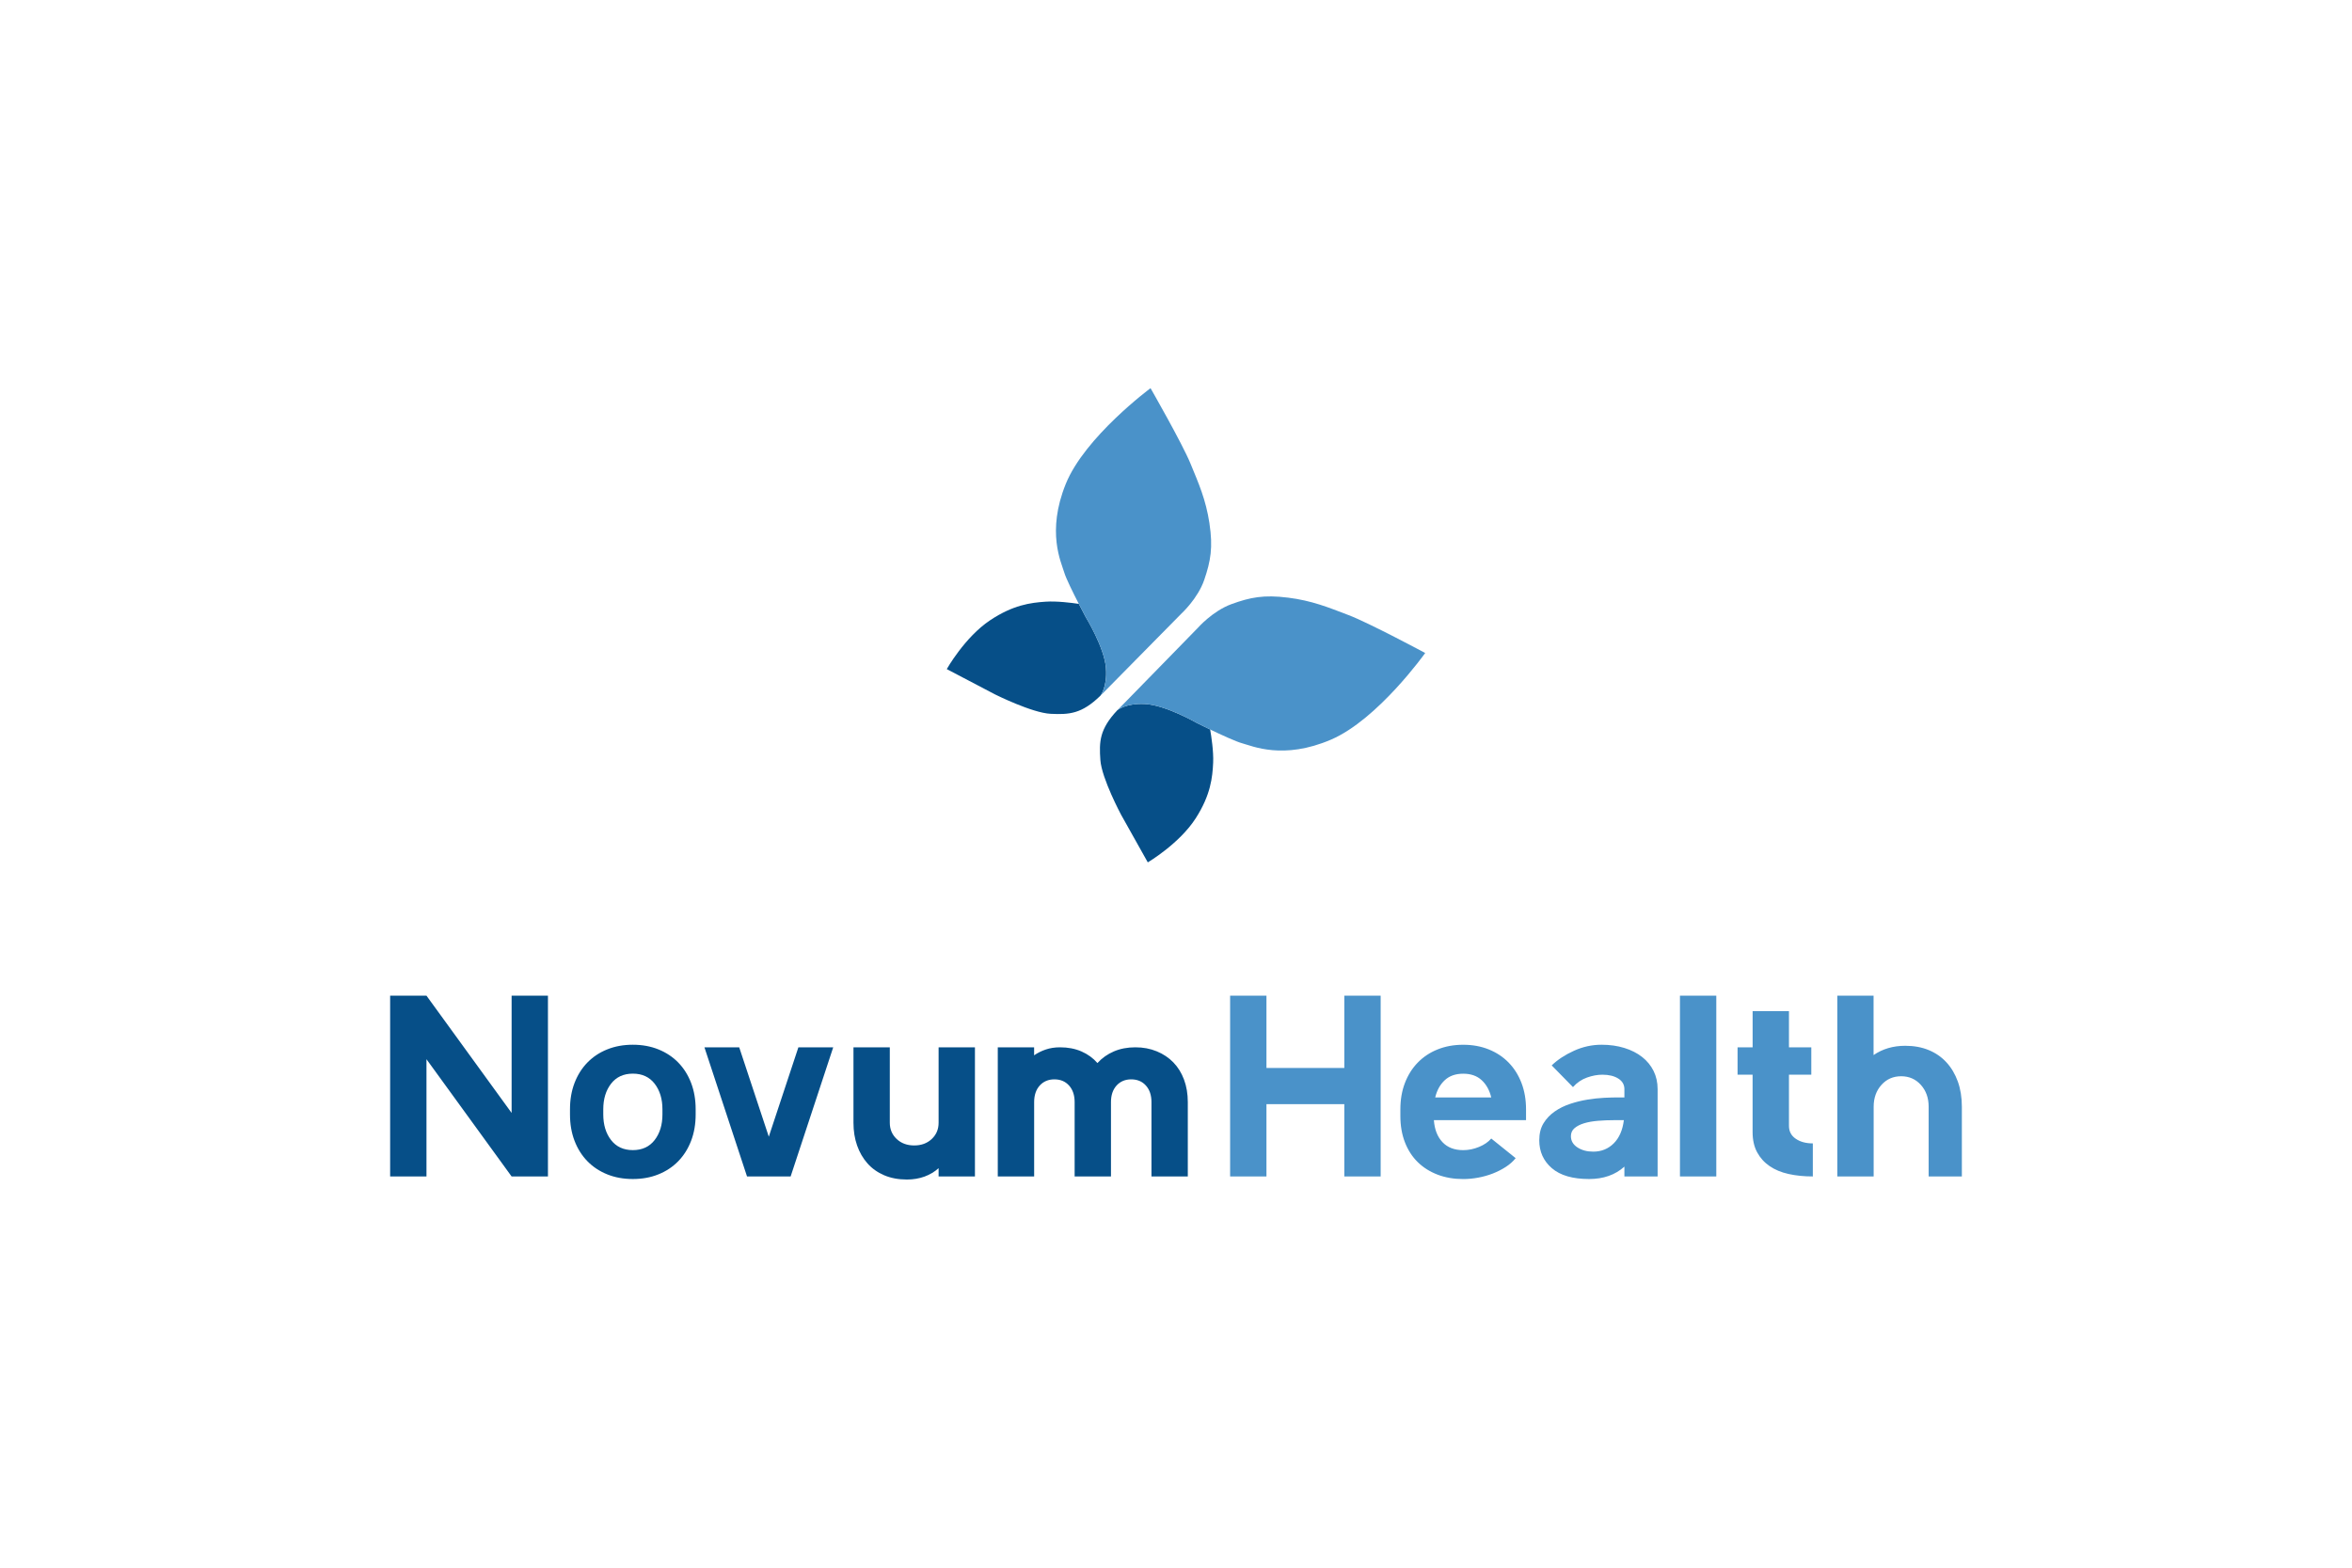
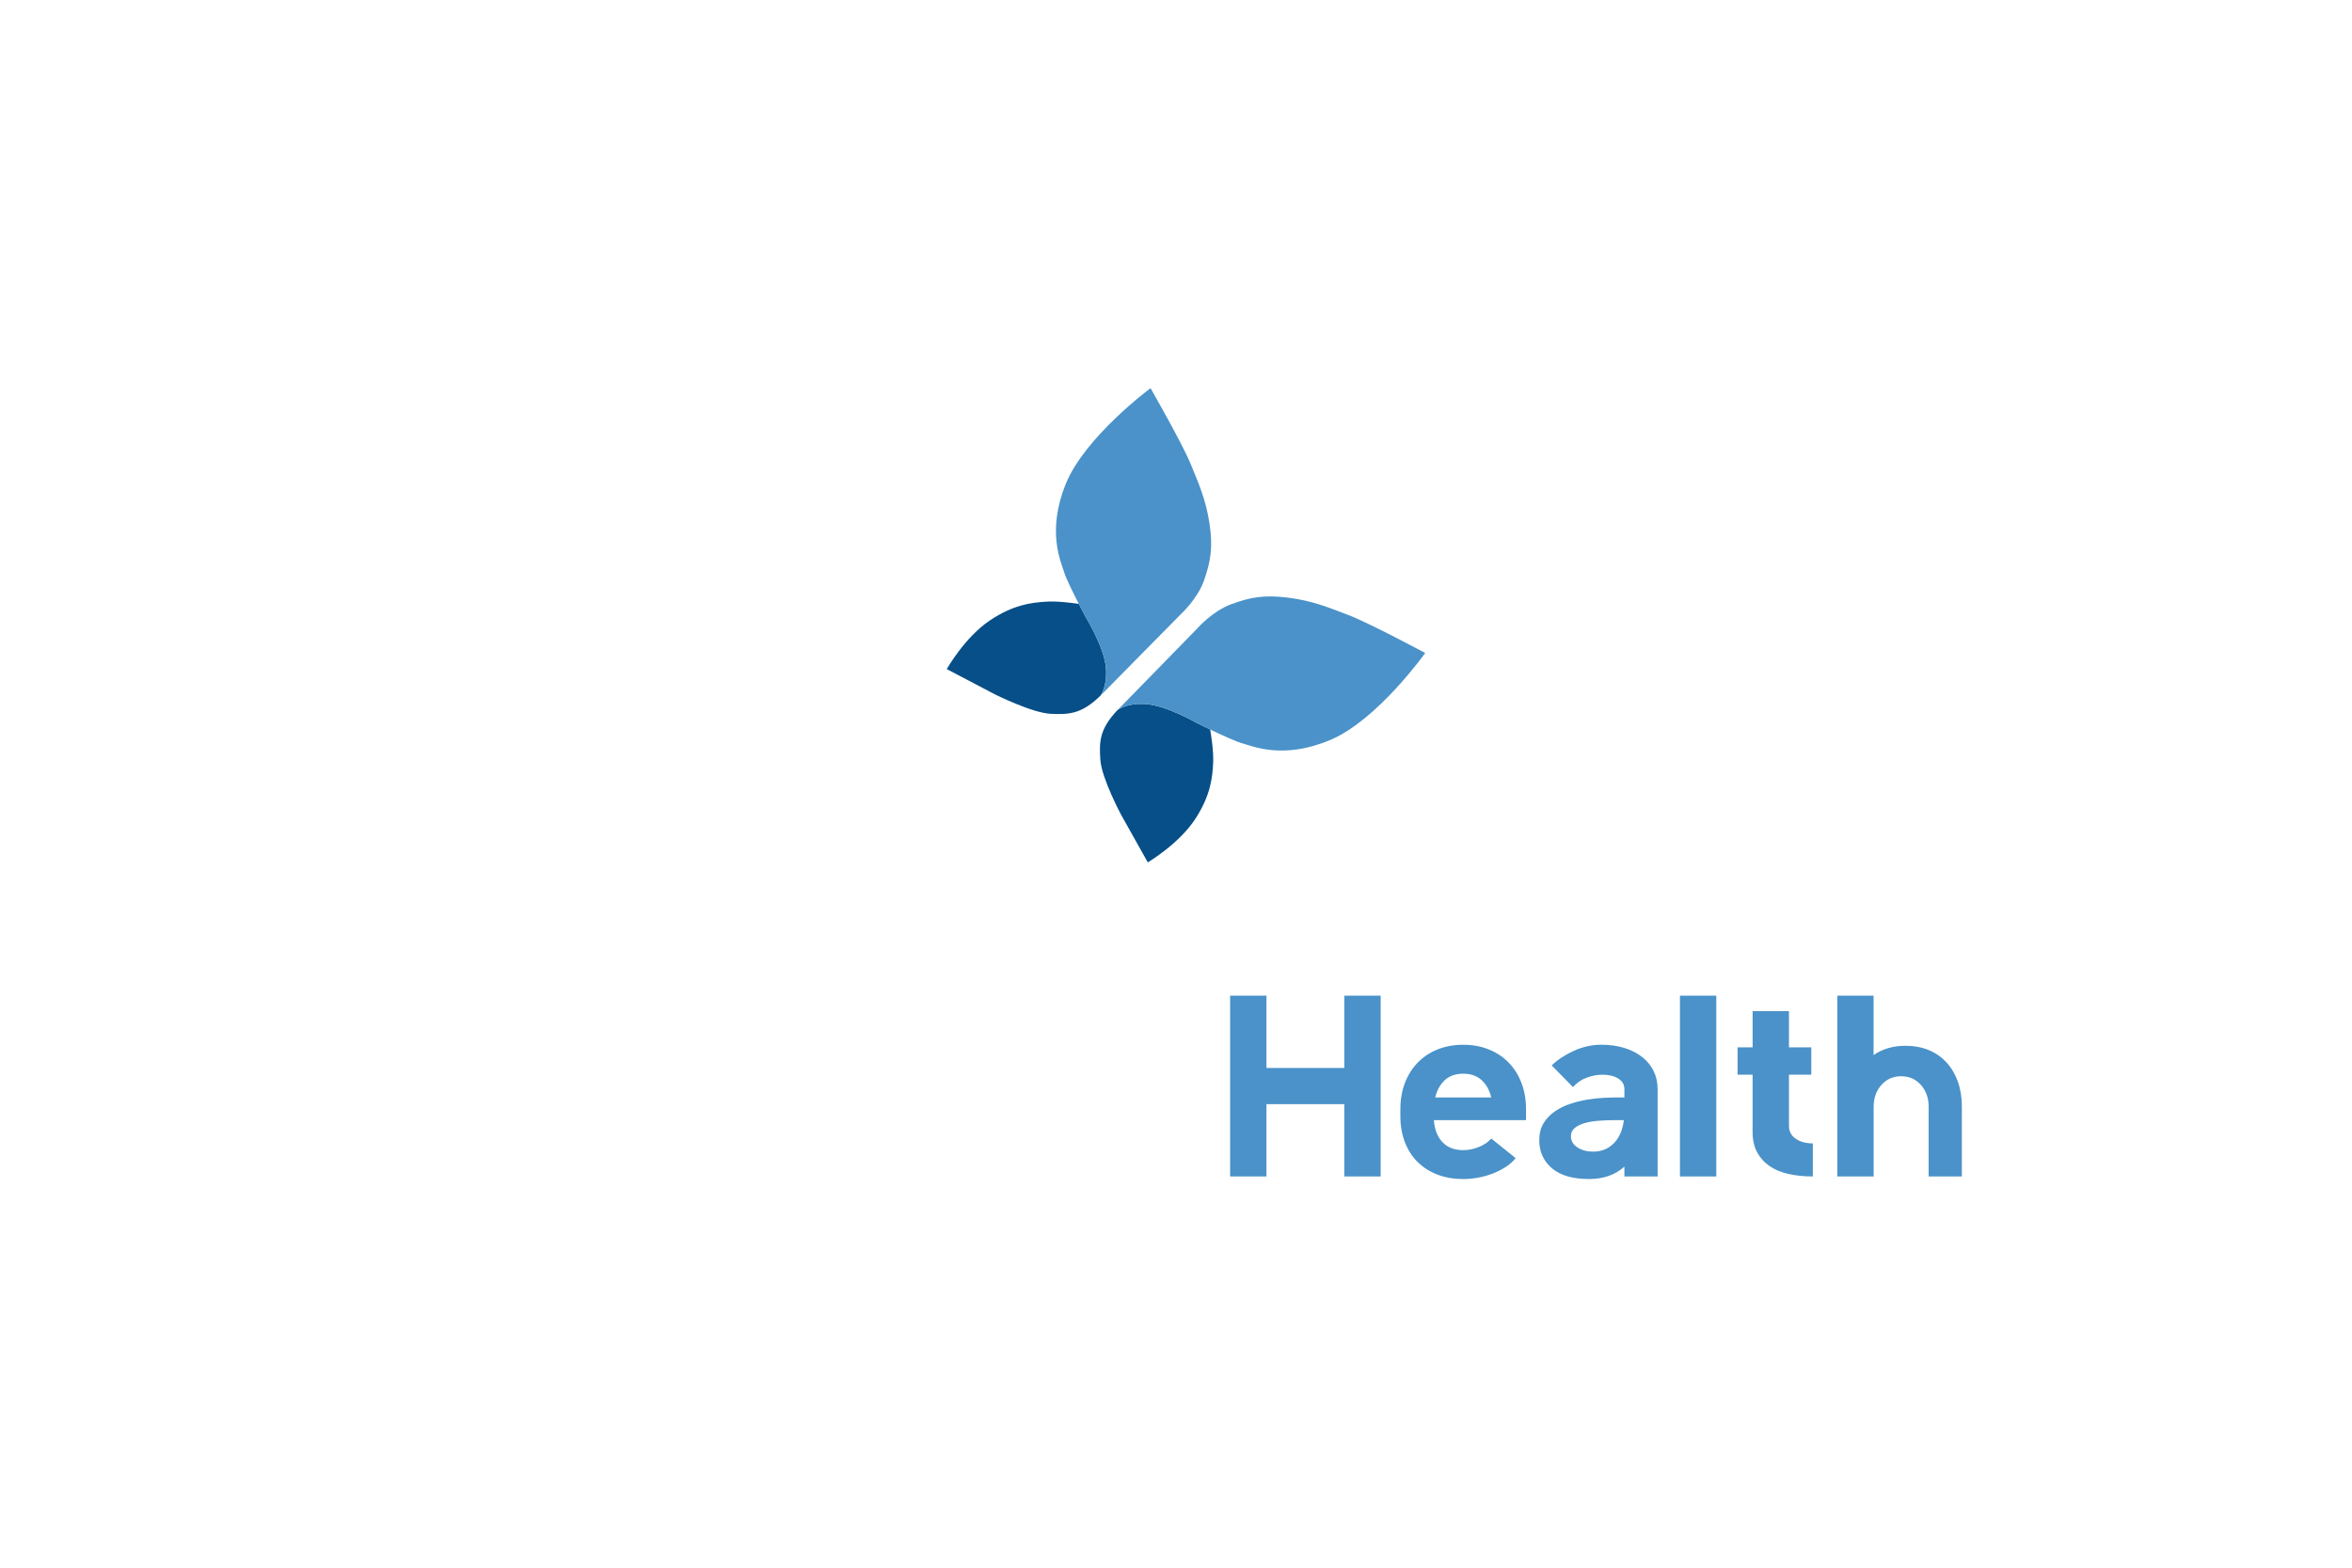
<svg xmlns="http://www.w3.org/2000/svg" width="600" height="400" viewBox="0 0 600 400" fill="none">
  <path d="M282.136 170.468C281.73 165.186 276.964 157.443 276.964 157.443C276.964 157.443 276.182 155.984 275.212 154.084C273.468 153.822 269.574 153.321 266.71 153.523C262.906 153.784 258.448 154.345 252.561 158.273C246.096 162.59 241.525 170.723 241.525 170.723L253.877 177.202C253.877 177.202 263.297 181.908 268.025 182.132C272.754 182.349 275.942 182.177 280.716 177.509C280.716 177.509 282.505 175.316 282.129 170.468H282.136Z" fill="#064F88" />
  <path d="M308.539 133.547C307.607 127.427 305.795 123.379 303.675 118.232C301.555 113.084 293.503 99.041 293.503 99.041C293.503 99.041 276.754 111.453 271.882 123.469C266.913 135.724 270.732 143.49 271.484 146.048C271.927 147.567 273.784 151.308 275.212 154.091C276.19 155.991 276.964 157.45 276.964 157.45C276.964 157.45 281.73 165.194 282.136 170.476C282.512 175.324 280.723 177.516 280.723 177.516L294.255 163.787L301.329 156.612C301.329 156.612 305.577 152.737 307.208 147.941C308.847 143.146 309.464 139.667 308.532 133.547H308.539Z" fill="#4A92C9" />
  <path d="M292.09 179.626C297.405 179.91 305.299 184.459 305.299 184.459C305.299 184.459 306.78 185.2 308.712 186.127C309.013 187.856 309.607 191.716 309.479 194.574C309.306 198.367 308.855 202.819 305.043 208.767C300.863 215.291 292.804 220.034 292.804 220.034L286.001 207.899C286.001 207.899 281.046 198.637 280.708 193.938C280.377 189.232 280.475 186.06 285.046 181.205C285.046 181.205 287.203 179.372 292.082 179.626H292.09Z" fill="#064F88" />
  <path d="M328.552 152.483C334.716 153.261 338.829 154.967 344.053 156.957C349.278 158.947 363.57 166.615 363.57 166.615C363.57 166.615 351.504 183.576 339.55 188.716C327.356 193.953 319.462 190.34 316.876 189.651C315.343 189.24 311.539 187.489 308.712 186.135C306.78 185.207 305.299 184.466 305.299 184.466C305.299 184.466 297.405 179.91 292.09 179.633C287.211 179.379 285.053 181.212 285.053 181.212L298.525 167.423L305.562 160.211C305.562 160.211 309.351 155.894 314.132 154.151C318.914 152.408 322.387 151.712 328.559 152.49L328.552 152.483Z" fill="#4A92C9" />
-   <path d="M130.514 254.049H139.783V300.181H130.514L108.794 270.262V300.181H99.525V254.049H108.794L130.514 283.968V254.049ZM177.463 283.04V284.357C177.463 286.818 177.079 289.055 176.305 291.075C175.531 293.095 174.44 294.831 173.027 296.283C171.614 297.734 169.922 298.856 167.96 299.642C165.998 300.435 163.825 300.831 161.435 300.831C159.044 300.831 156.879 300.435 154.909 299.642C152.947 298.849 151.255 297.734 149.842 296.283C148.429 294.831 147.339 293.095 146.564 291.075C145.79 289.055 145.406 286.811 145.406 284.357V283.04C145.406 280.579 145.79 278.342 146.564 276.322C147.339 274.302 148.429 272.566 149.842 271.114C151.255 269.663 152.939 268.541 154.909 267.755C156.871 266.962 159.051 266.566 161.435 266.566C163.818 266.566 165.99 266.962 167.96 267.755C169.922 268.548 171.614 269.663 173.027 271.114C174.44 272.566 175.531 274.302 176.305 276.322C177.079 278.342 177.463 280.586 177.463 283.04ZM168.99 284.357V283.04C168.99 280.407 168.328 278.229 167.005 276.516C165.682 274.803 163.825 273.943 161.442 273.943C159.059 273.943 157.202 274.803 155.879 276.516C154.556 278.229 153.894 280.407 153.894 283.04V284.357C153.894 286.99 154.556 289.168 155.879 290.881C157.202 292.594 159.059 293.455 161.442 293.455C163.825 293.455 165.682 292.594 167.005 290.881C168.328 289.168 168.99 286.99 168.99 284.357ZM203.685 267.224H212.556L201.693 300.173H190.566L179.703 267.224H188.574L196.122 290.028L203.67 267.224H203.685ZM248.709 300.173H239.44V298.063C238.425 298.983 237.23 299.702 235.861 300.203C234.493 300.704 232.99 300.959 231.358 300.959C229.193 300.959 227.261 300.599 225.562 299.874C223.863 299.148 222.442 298.138 221.292 296.844C220.142 295.549 219.262 294.023 218.645 292.265C218.029 290.507 217.721 288.577 217.721 286.467V267.224H226.99V286.467C226.99 288.135 227.577 289.519 228.742 290.619C229.915 291.719 231.403 292.265 233.215 292.265C235.027 292.265 236.515 291.719 237.688 290.619C238.861 289.519 239.44 288.135 239.44 286.467V267.224H248.709V300.173ZM254.536 300.173V267.224H263.805V269.267C264.685 268.653 265.685 268.159 266.782 267.785C267.887 267.411 269.098 267.224 270.421 267.224C272.451 267.224 274.27 267.576 275.886 268.279C277.495 268.982 278.856 269.97 279.961 271.242C281.111 269.97 282.502 268.982 284.134 268.279C285.765 267.576 287.599 267.224 289.629 267.224C291.659 267.224 293.433 267.568 295.095 268.249C296.749 268.93 298.162 269.873 299.335 271.085C300.508 272.297 301.41 273.755 302.049 275.469C302.688 277.182 303.011 279.09 303.011 281.2V300.181H293.741V281.2C293.741 279.442 293.268 278.035 292.321 276.98C291.373 275.925 290.125 275.401 288.577 275.401C287.028 275.401 285.788 275.933 284.833 276.98C283.885 278.035 283.412 279.442 283.412 281.2V300.181H274.142V281.2C274.142 279.442 273.669 278.035 272.721 276.98C271.774 275.925 270.526 275.401 268.978 275.401C267.429 275.401 266.188 275.933 265.234 276.98C264.286 278.035 263.813 279.442 263.813 281.2V300.181H254.543L254.536 300.173Z" fill="#064F88" />
-   <path d="M342.938 272.499V254.049H352.208V300.181H342.938V281.731H323.076V300.181H313.807V254.049H323.076V272.499H342.938ZM373.265 300.839C370.882 300.839 368.71 300.465 366.74 299.717C364.778 298.969 363.086 297.906 361.673 296.522C360.26 295.138 359.169 293.447 358.395 291.45C357.621 289.452 357.237 287.222 357.237 284.761V283.048C357.237 280.586 357.621 278.349 358.395 276.329C359.169 274.309 360.26 272.573 361.673 271.122C363.086 269.671 364.77 268.548 366.74 267.763C368.702 266.97 370.875 266.573 373.265 266.573C375.656 266.573 377.821 266.97 379.791 267.763C381.753 268.556 383.445 269.671 384.858 271.122C386.271 272.573 387.361 274.309 388.136 276.329C388.91 278.349 389.294 280.594 389.294 283.048V285.816H365.785C365.958 288.188 366.687 290.058 367.973 291.42C369.251 292.781 371.018 293.462 373.273 293.462C374.641 293.462 375.987 293.185 377.31 292.639C378.633 292.093 379.671 291.375 380.422 290.499L386.647 295.505C385.986 296.343 385.144 297.083 384.129 297.742C383.114 298.4 382.009 298.961 380.821 299.425C379.633 299.889 378.378 300.24 377.077 300.48C375.776 300.719 374.506 300.839 373.273 300.839H373.265ZM366.116 280.018H380.422C379.979 278.17 379.167 276.703 377.972 275.603C376.776 274.504 375.213 273.958 373.273 273.958C371.333 273.958 369.762 274.504 368.574 275.603C367.386 276.703 366.567 278.177 366.123 280.018H366.116ZM422.861 277.9V300.173H414.388V297.667C412.05 299.777 409.043 300.831 405.382 300.831C401.187 300.831 398.022 299.911 395.879 298.063C393.737 296.215 392.669 293.844 392.669 290.948C392.669 289.235 393.03 287.784 393.759 286.601C394.488 285.412 395.436 284.417 396.608 283.601C397.774 282.786 399.089 282.142 400.548 281.656C402.006 281.17 403.472 280.811 404.953 280.571C406.434 280.332 407.855 280.175 409.223 280.107C410.592 280.04 411.742 280.01 412.667 280.01H414.388V277.9C414.388 276.756 413.869 275.858 412.832 275.199C411.794 274.541 410.434 274.212 408.757 274.212C407.524 274.212 406.216 274.451 404.848 274.938C403.48 275.424 402.284 276.232 401.269 277.377L395.842 271.84C397.345 270.389 399.232 269.147 401.503 268.114C403.773 267.082 406.126 266.566 408.554 266.566C410.674 266.566 412.614 266.843 414.381 267.389C416.147 267.935 417.658 268.705 418.914 269.693C420.169 270.681 421.139 271.87 421.831 273.254C422.515 274.638 422.861 276.187 422.861 277.9ZM414.253 285.808H411.997C410.494 285.808 409.058 285.861 407.697 285.973C406.329 286.085 405.134 286.295 404.119 286.601C403.104 286.908 402.284 287.327 401.668 287.851C401.051 288.375 400.743 289.063 400.743 289.893C400.743 291.083 401.292 292.033 402.397 292.759C403.502 293.485 404.848 293.844 406.434 293.844C408.509 293.844 410.253 293.14 411.667 291.734C413.08 290.327 413.937 288.352 414.253 285.801V285.808ZM428.559 300.173V254.042H437.829V300.173H428.559ZM443.257 274.212V267.224H447.098V257.999H456.368V267.224H462.066V274.212H456.368V287.26C456.368 288.666 456.939 289.766 458.09 290.552C459.24 291.345 460.691 291.741 462.457 291.741V300.173C460.21 300.173 458.142 299.964 456.263 299.545C454.383 299.126 452.774 298.46 451.429 297.532C450.083 296.612 449.023 295.437 448.249 294.008C447.474 292.579 447.091 290.858 447.091 288.838V274.212H443.249H443.257ZM468.682 254.049H477.952V269.207C480.245 267.628 482.936 266.835 486.033 266.835C488.244 266.835 490.228 267.194 491.995 267.92C493.762 268.646 495.273 269.686 496.528 271.047C497.784 272.409 498.754 274.047 499.445 275.955C500.129 277.863 500.475 280.01 500.475 282.382V300.173H492.003V282.382C492.003 280.145 491.341 278.289 490.018 276.816C488.695 275.342 487.018 274.608 484.988 274.608C482.959 274.608 481.282 275.342 479.959 276.816C478.636 278.289 477.974 280.145 477.974 282.382V300.173H468.705V254.042L468.682 254.049Z" fill="#4A92C9" />
+   <path d="M342.938 272.499V254.049H352.208V300.181H342.938V281.731H323.076V300.181H313.807V254.049H323.076V272.499H342.938ZM373.265 300.839C370.882 300.839 368.71 300.465 366.74 299.717C364.778 298.969 363.086 297.906 361.673 296.522C360.26 295.138 359.169 293.447 358.395 291.45C357.621 289.452 357.237 287.222 357.237 284.761V283.048C357.237 280.586 357.621 278.349 358.395 276.329C359.169 274.309 360.26 272.573 361.673 271.122C363.086 269.671 364.77 268.548 366.74 267.763C368.702 266.97 370.875 266.573 373.265 266.573C375.656 266.573 377.821 266.97 379.791 267.763C381.753 268.556 383.445 269.671 384.858 271.122C386.271 272.573 387.361 274.309 388.136 276.329C388.91 278.349 389.294 280.594 389.294 283.048V285.816H365.785C365.958 288.188 366.687 290.058 367.973 291.42C369.251 292.781 371.018 293.462 373.273 293.462C374.641 293.462 375.987 293.185 377.31 292.639C378.633 292.093 379.671 291.375 380.422 290.499L386.647 295.505C385.986 296.343 385.144 297.083 384.129 297.742C383.114 298.4 382.009 298.961 380.821 299.425C379.633 299.889 378.378 300.24 377.077 300.48C375.776 300.719 374.506 300.839 373.273 300.839H373.265ZM366.116 280.018H380.422C379.979 278.17 379.167 276.703 377.972 275.603C376.776 274.504 375.213 273.958 373.273 273.958C371.333 273.958 369.762 274.504 368.574 275.603C367.386 276.703 366.567 278.177 366.123 280.018H366.116ZM422.861 277.9V300.173H414.388V297.667C412.05 299.777 409.043 300.831 405.382 300.831C401.187 300.831 398.022 299.911 395.879 298.063C393.737 296.215 392.669 293.844 392.669 290.948C392.669 289.235 393.03 287.784 393.759 286.601C394.488 285.412 395.436 284.417 396.608 283.601C397.774 282.786 399.089 282.142 400.548 281.656C402.006 281.17 403.472 280.811 404.953 280.571C406.434 280.332 407.855 280.175 409.223 280.107C410.592 280.04 411.742 280.01 412.667 280.01H414.388V277.9C414.388 276.756 413.869 275.858 412.832 275.199C411.794 274.541 410.434 274.212 408.757 274.212C407.524 274.212 406.216 274.451 404.848 274.938C403.48 275.424 402.284 276.232 401.269 277.377L395.842 271.84C397.345 270.389 399.232 269.147 401.503 268.114C403.773 267.082 406.126 266.566 408.554 266.566C410.674 266.566 412.614 266.843 414.381 267.389C416.147 267.935 417.658 268.705 418.914 269.693C420.169 270.681 421.139 271.87 421.831 273.254C422.515 274.638 422.861 276.187 422.861 277.9ZM414.253 285.808H411.997C410.494 285.808 409.058 285.861 407.697 285.973C406.329 286.085 405.134 286.295 404.119 286.601C403.104 286.908 402.284 287.327 401.668 287.851C401.051 288.375 400.743 289.063 400.743 289.893C400.743 291.083 401.292 292.033 402.397 292.759C403.502 293.485 404.848 293.844 406.434 293.844C408.509 293.844 410.253 293.14 411.667 291.734C413.08 290.327 413.937 288.352 414.253 285.801V285.808ZM428.559 300.173V254.042H437.829V300.173ZM443.257 274.212V267.224H447.098V257.999H456.368V267.224H462.066V274.212H456.368V287.26C456.368 288.666 456.939 289.766 458.09 290.552C459.24 291.345 460.691 291.741 462.457 291.741V300.173C460.21 300.173 458.142 299.964 456.263 299.545C454.383 299.126 452.774 298.46 451.429 297.532C450.083 296.612 449.023 295.437 448.249 294.008C447.474 292.579 447.091 290.858 447.091 288.838V274.212H443.249H443.257ZM468.682 254.049H477.952V269.207C480.245 267.628 482.936 266.835 486.033 266.835C488.244 266.835 490.228 267.194 491.995 267.92C493.762 268.646 495.273 269.686 496.528 271.047C497.784 272.409 498.754 274.047 499.445 275.955C500.129 277.863 500.475 280.01 500.475 282.382V300.173H492.003V282.382C492.003 280.145 491.341 278.289 490.018 276.816C488.695 275.342 487.018 274.608 484.988 274.608C482.959 274.608 481.282 275.342 479.959 276.816C478.636 278.289 477.974 280.145 477.974 282.382V300.173H468.705V254.042L468.682 254.049Z" fill="#4A92C9" />
</svg>